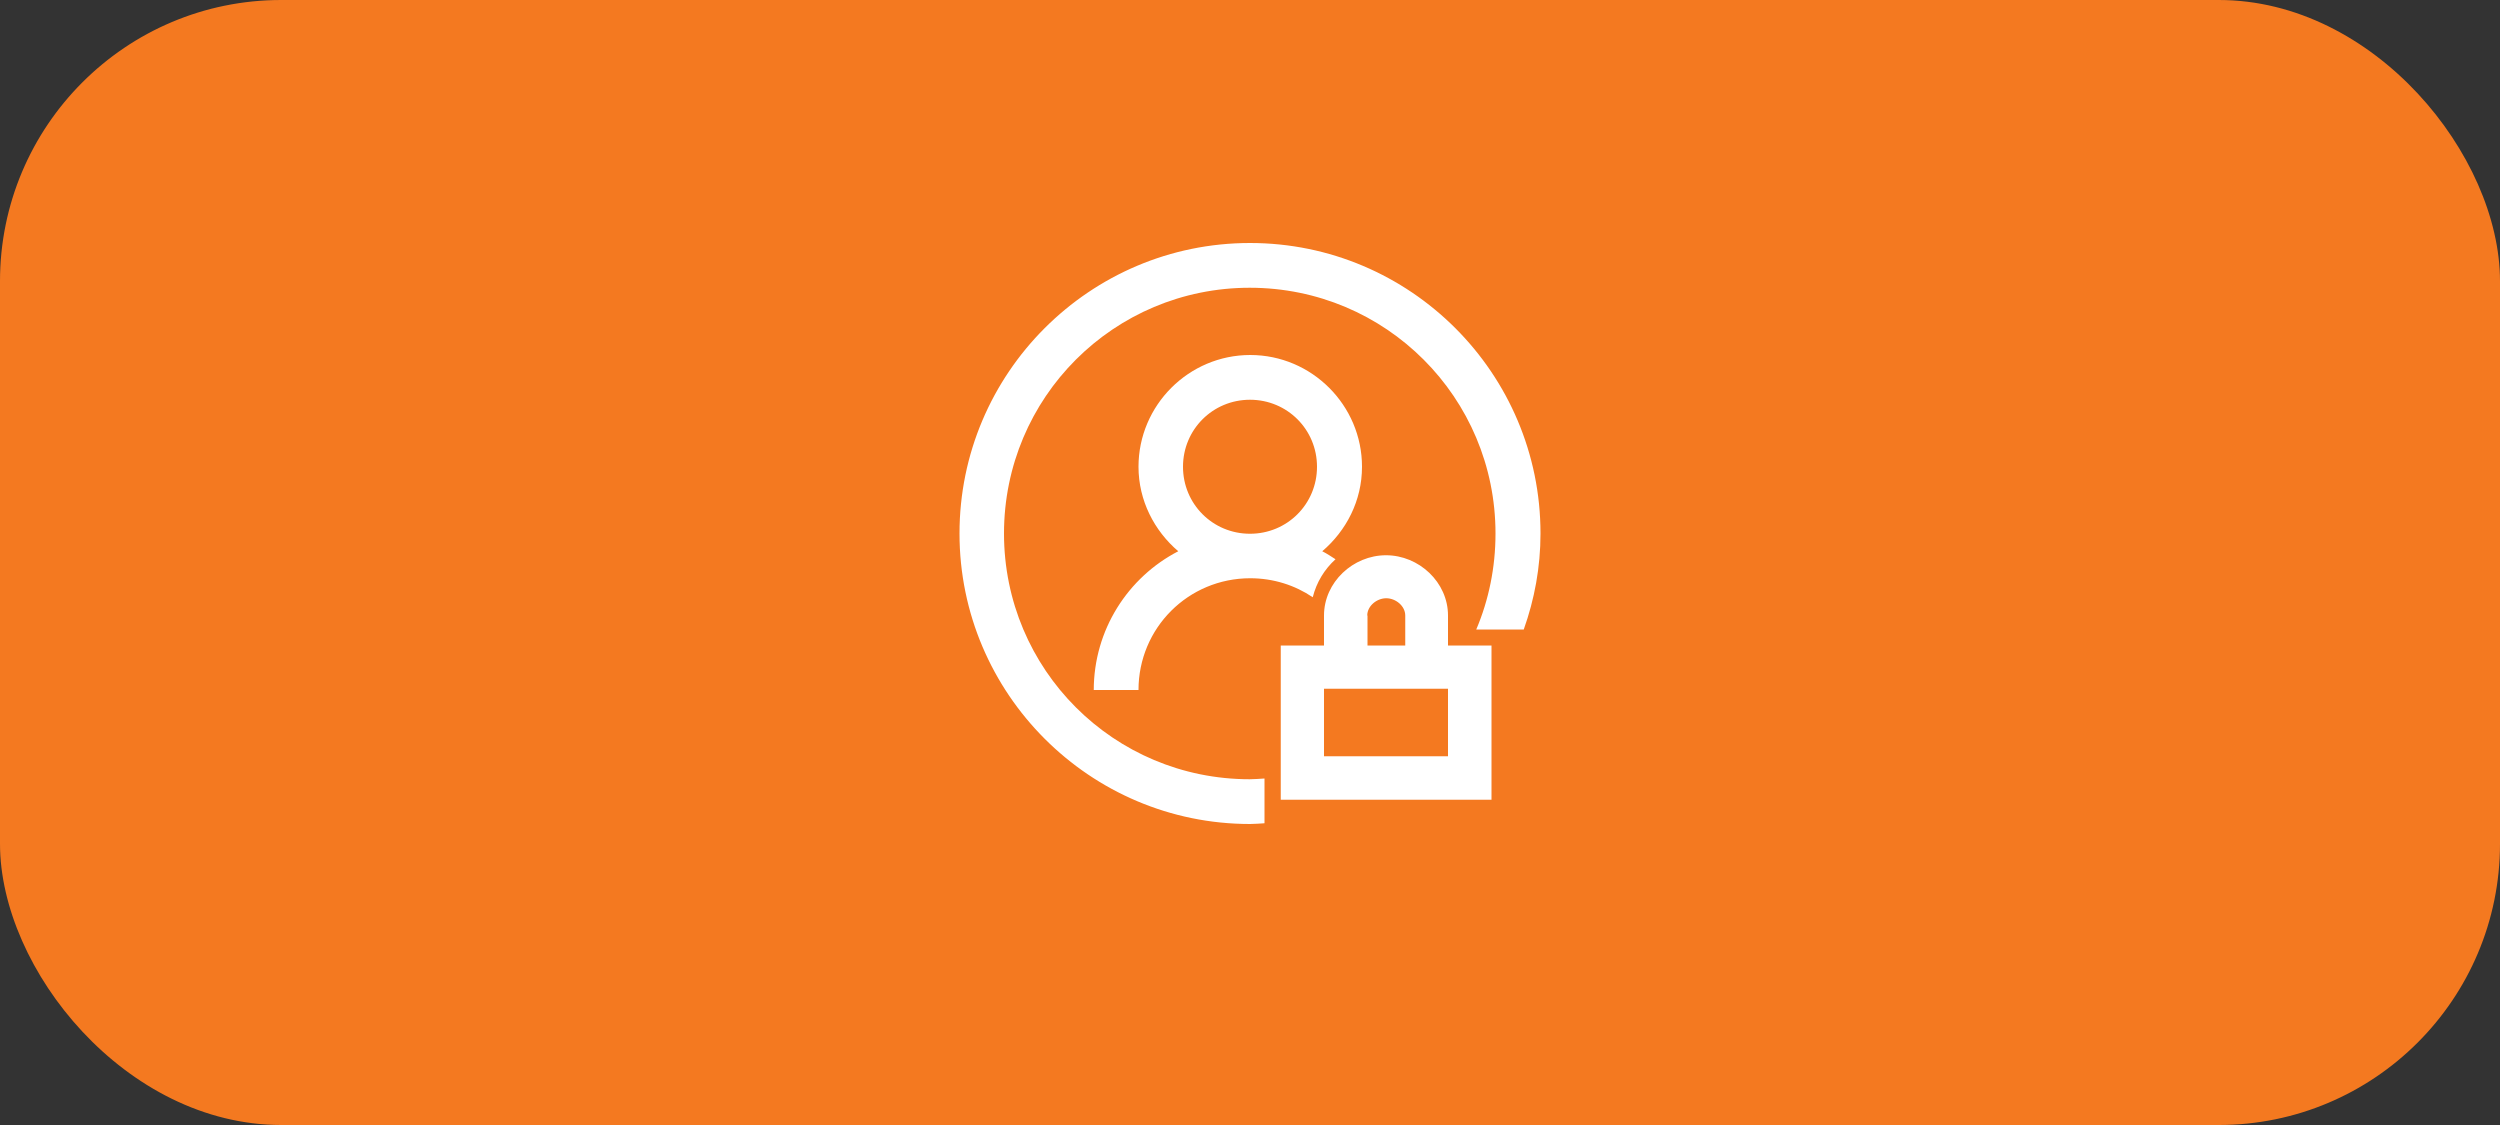
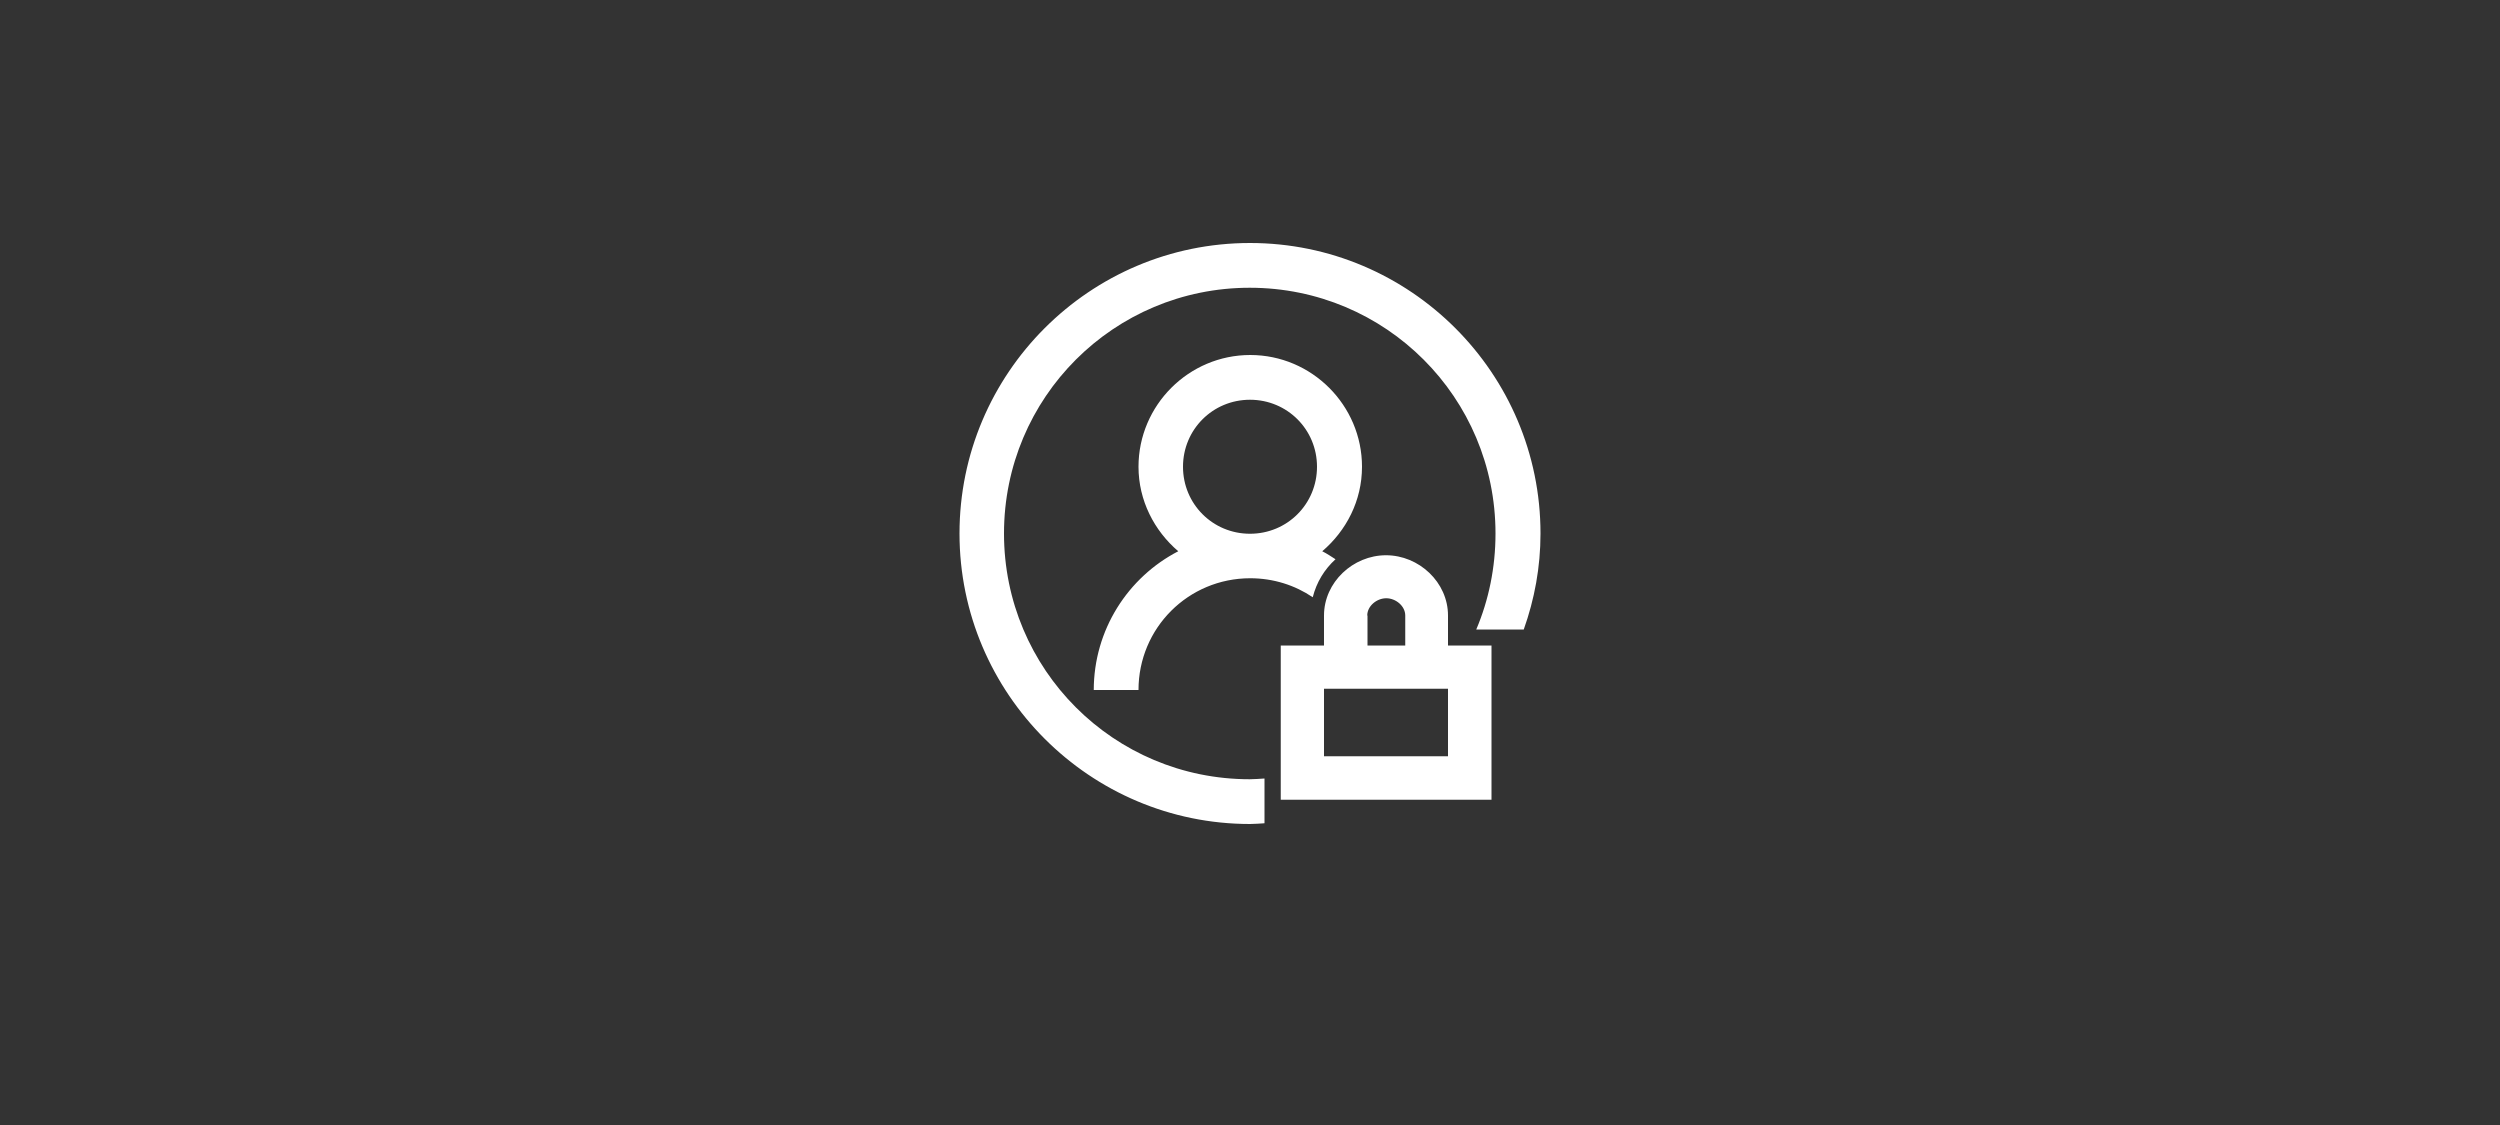
<svg xmlns="http://www.w3.org/2000/svg" id="Layer_1" data-name="Layer 1" viewBox="0 0 100 45">
  <rect x="0" y="0" width="100" height="45" fill="#333333" stroke="none" />
-   <rect x="0" y="0" width="100" height="45" rx="11.25" ry="11.25" style="fill: #f47920;" />
  <path d="M43.75,27.6h1.79c0-2.48,1.99-4.47,4.47-4.47.93,0,1.79.28,2.5.76.15-.6.47-1.12.91-1.52-.17-.11-.35-.23-.53-.32.96-.82,1.59-2.02,1.59-3.38,0-2.46-2.01-4.47-4.47-4.47s-4.47,2.01-4.47,4.47c0,1.35.63,2.56,1.59,3.38-2.01,1.04-3.38,3.14-3.38,5.56ZM50,15.99c1.49,0,2.68,1.19,2.68,2.68s-1.19,2.68-2.68,2.68-2.68-1.19-2.68-2.68,1.19-2.68,2.68-2.68ZM50.59,32.93c-.2.01-.39.03-.59.03-6.4,0-11.62-5.21-11.62-11.62s5.21-11.62,11.62-11.62,11.62,5.21,11.62,11.62c0,1.35-.24,2.63-.67,3.84h-1.9c.5-1.18.77-2.48.77-3.84,0-5.44-4.39-9.83-9.83-9.83s-9.83,4.39-9.83,9.83,4.39,9.83,9.83,9.83c.2,0,.4-.02.59-.03v1.79ZM57.92,25.82v-1.2c0-1.33-1.16-2.41-2.48-2.41s-2.48,1.08-2.48,2.41v1.2h-1.73v6.17h8.43v-6.17h-1.73ZM54.69,24.62c0-.38.38-.69.76-.69s.76.31.76.69v1.2h-1.51v-1.2ZM57.92,30.25h-4.96v-2.7h4.96v2.7Z" style="fill: #fff;" />
</svg>